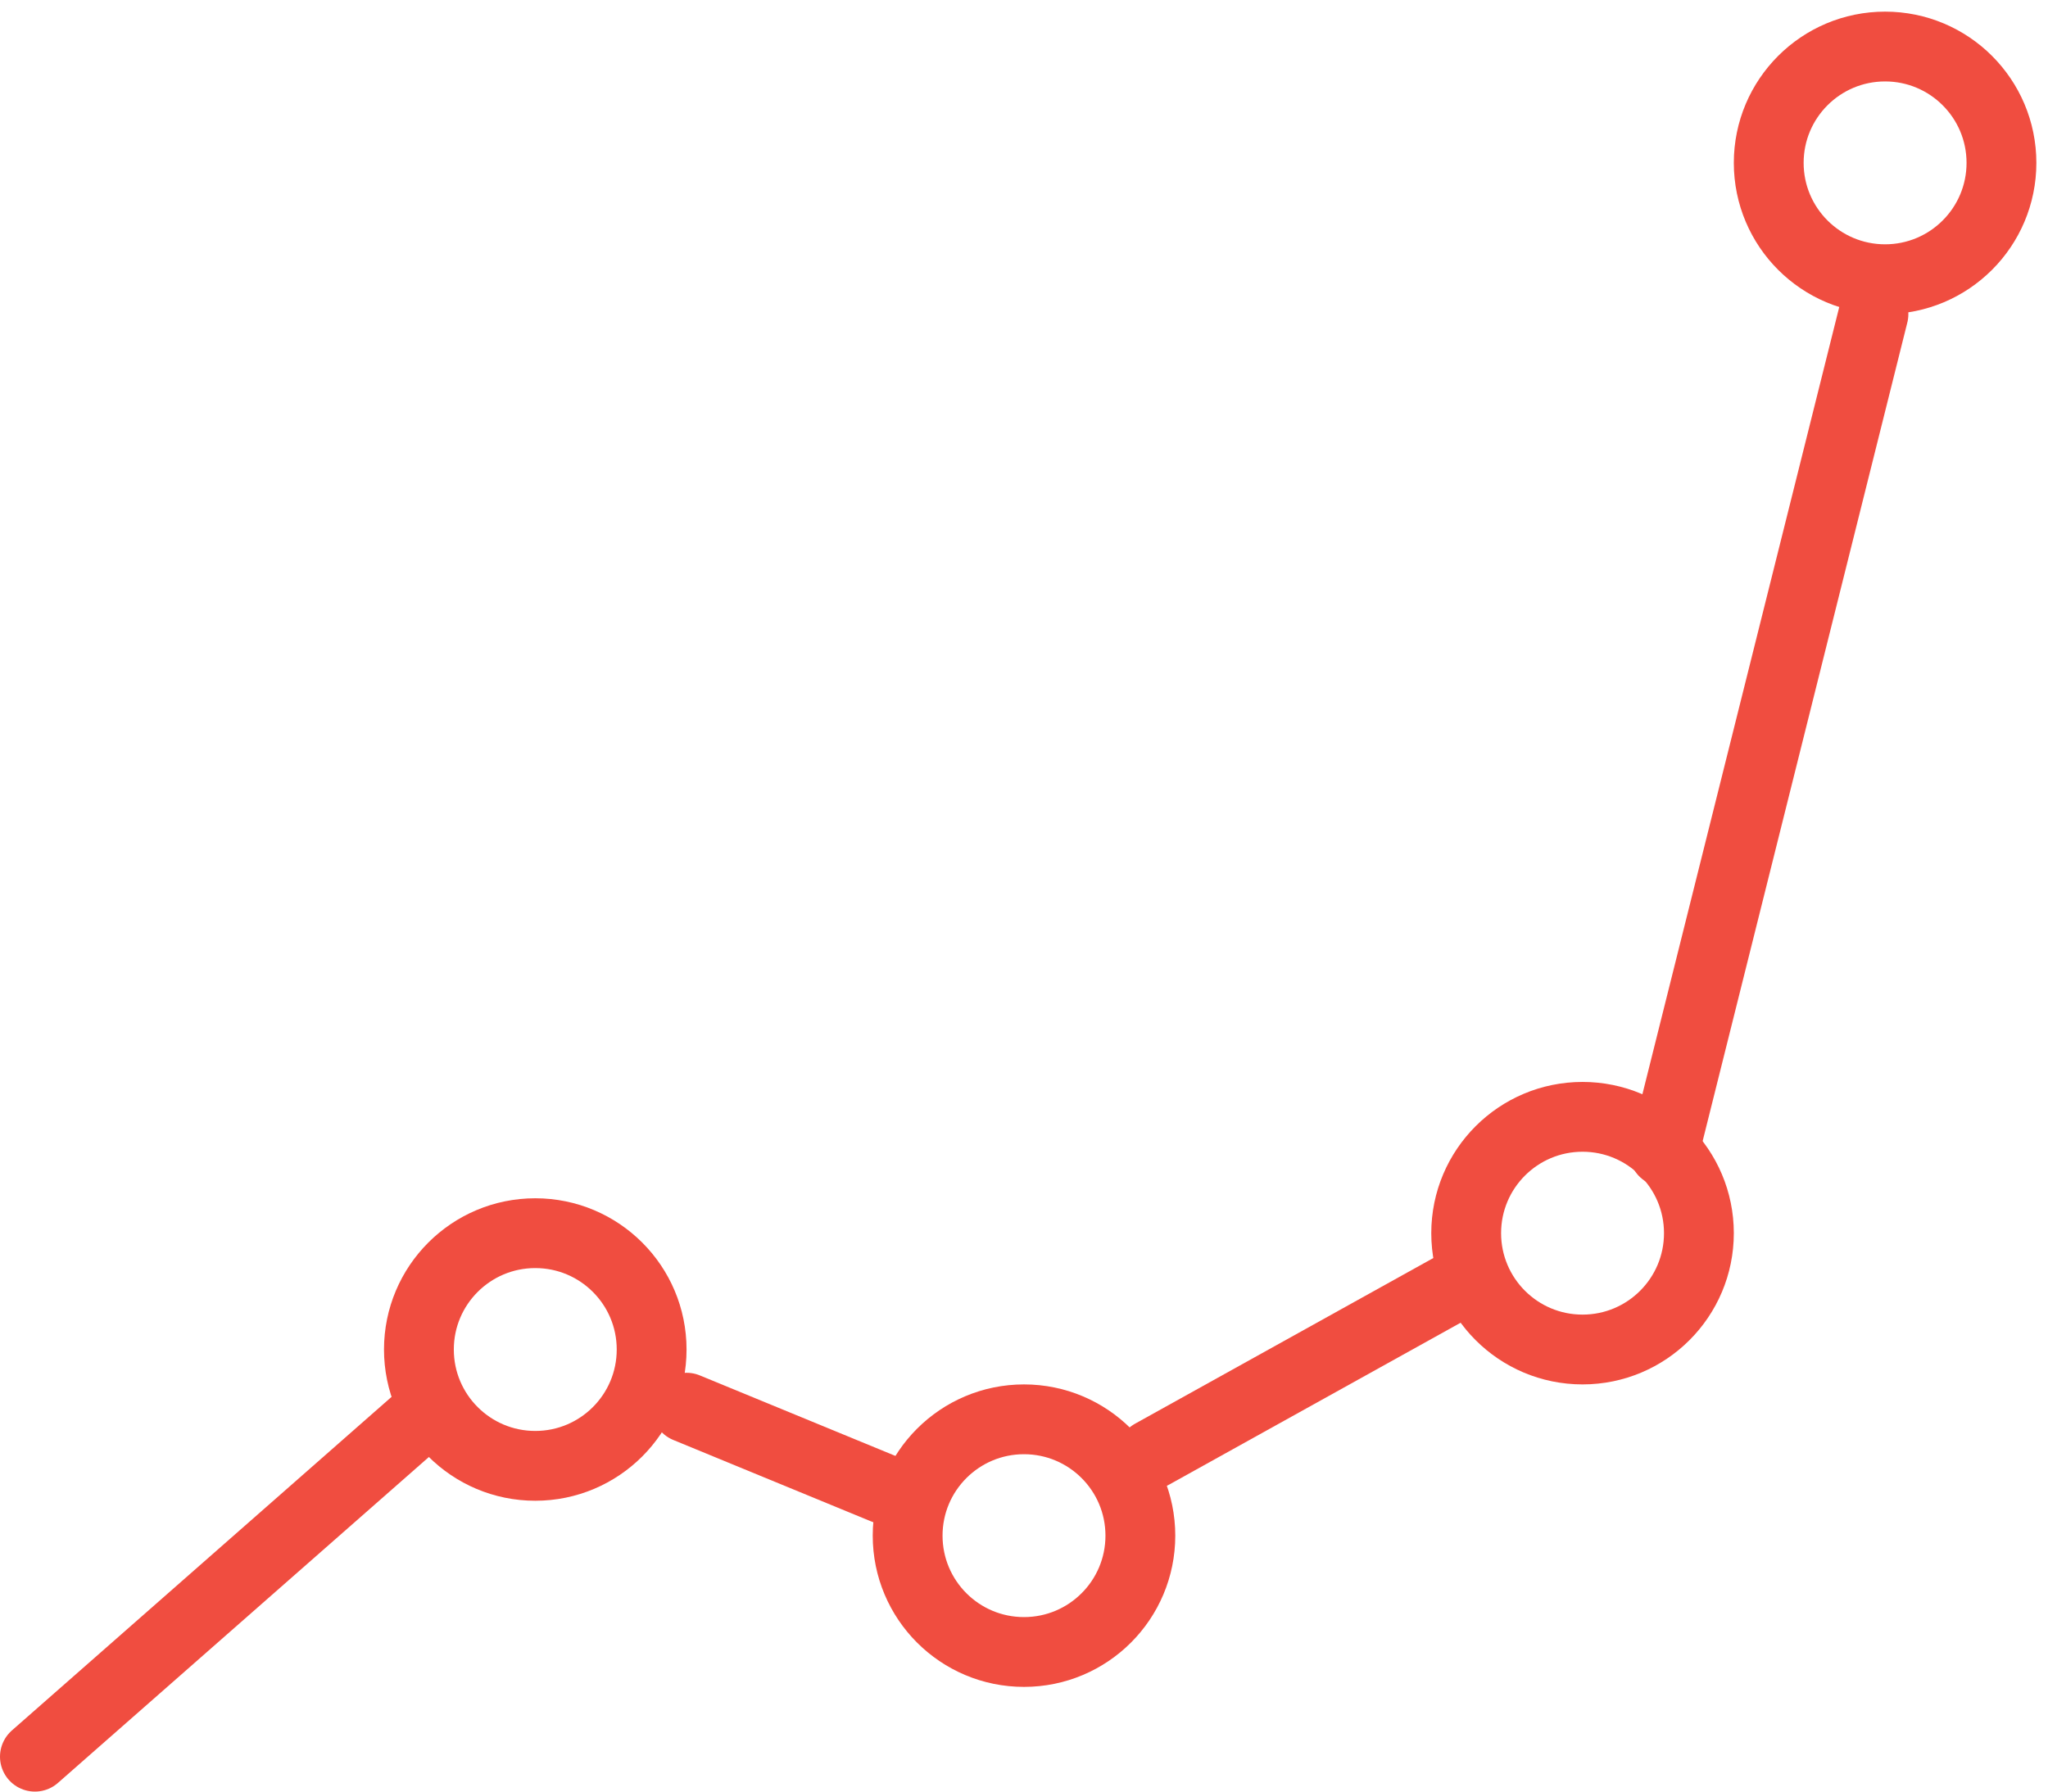
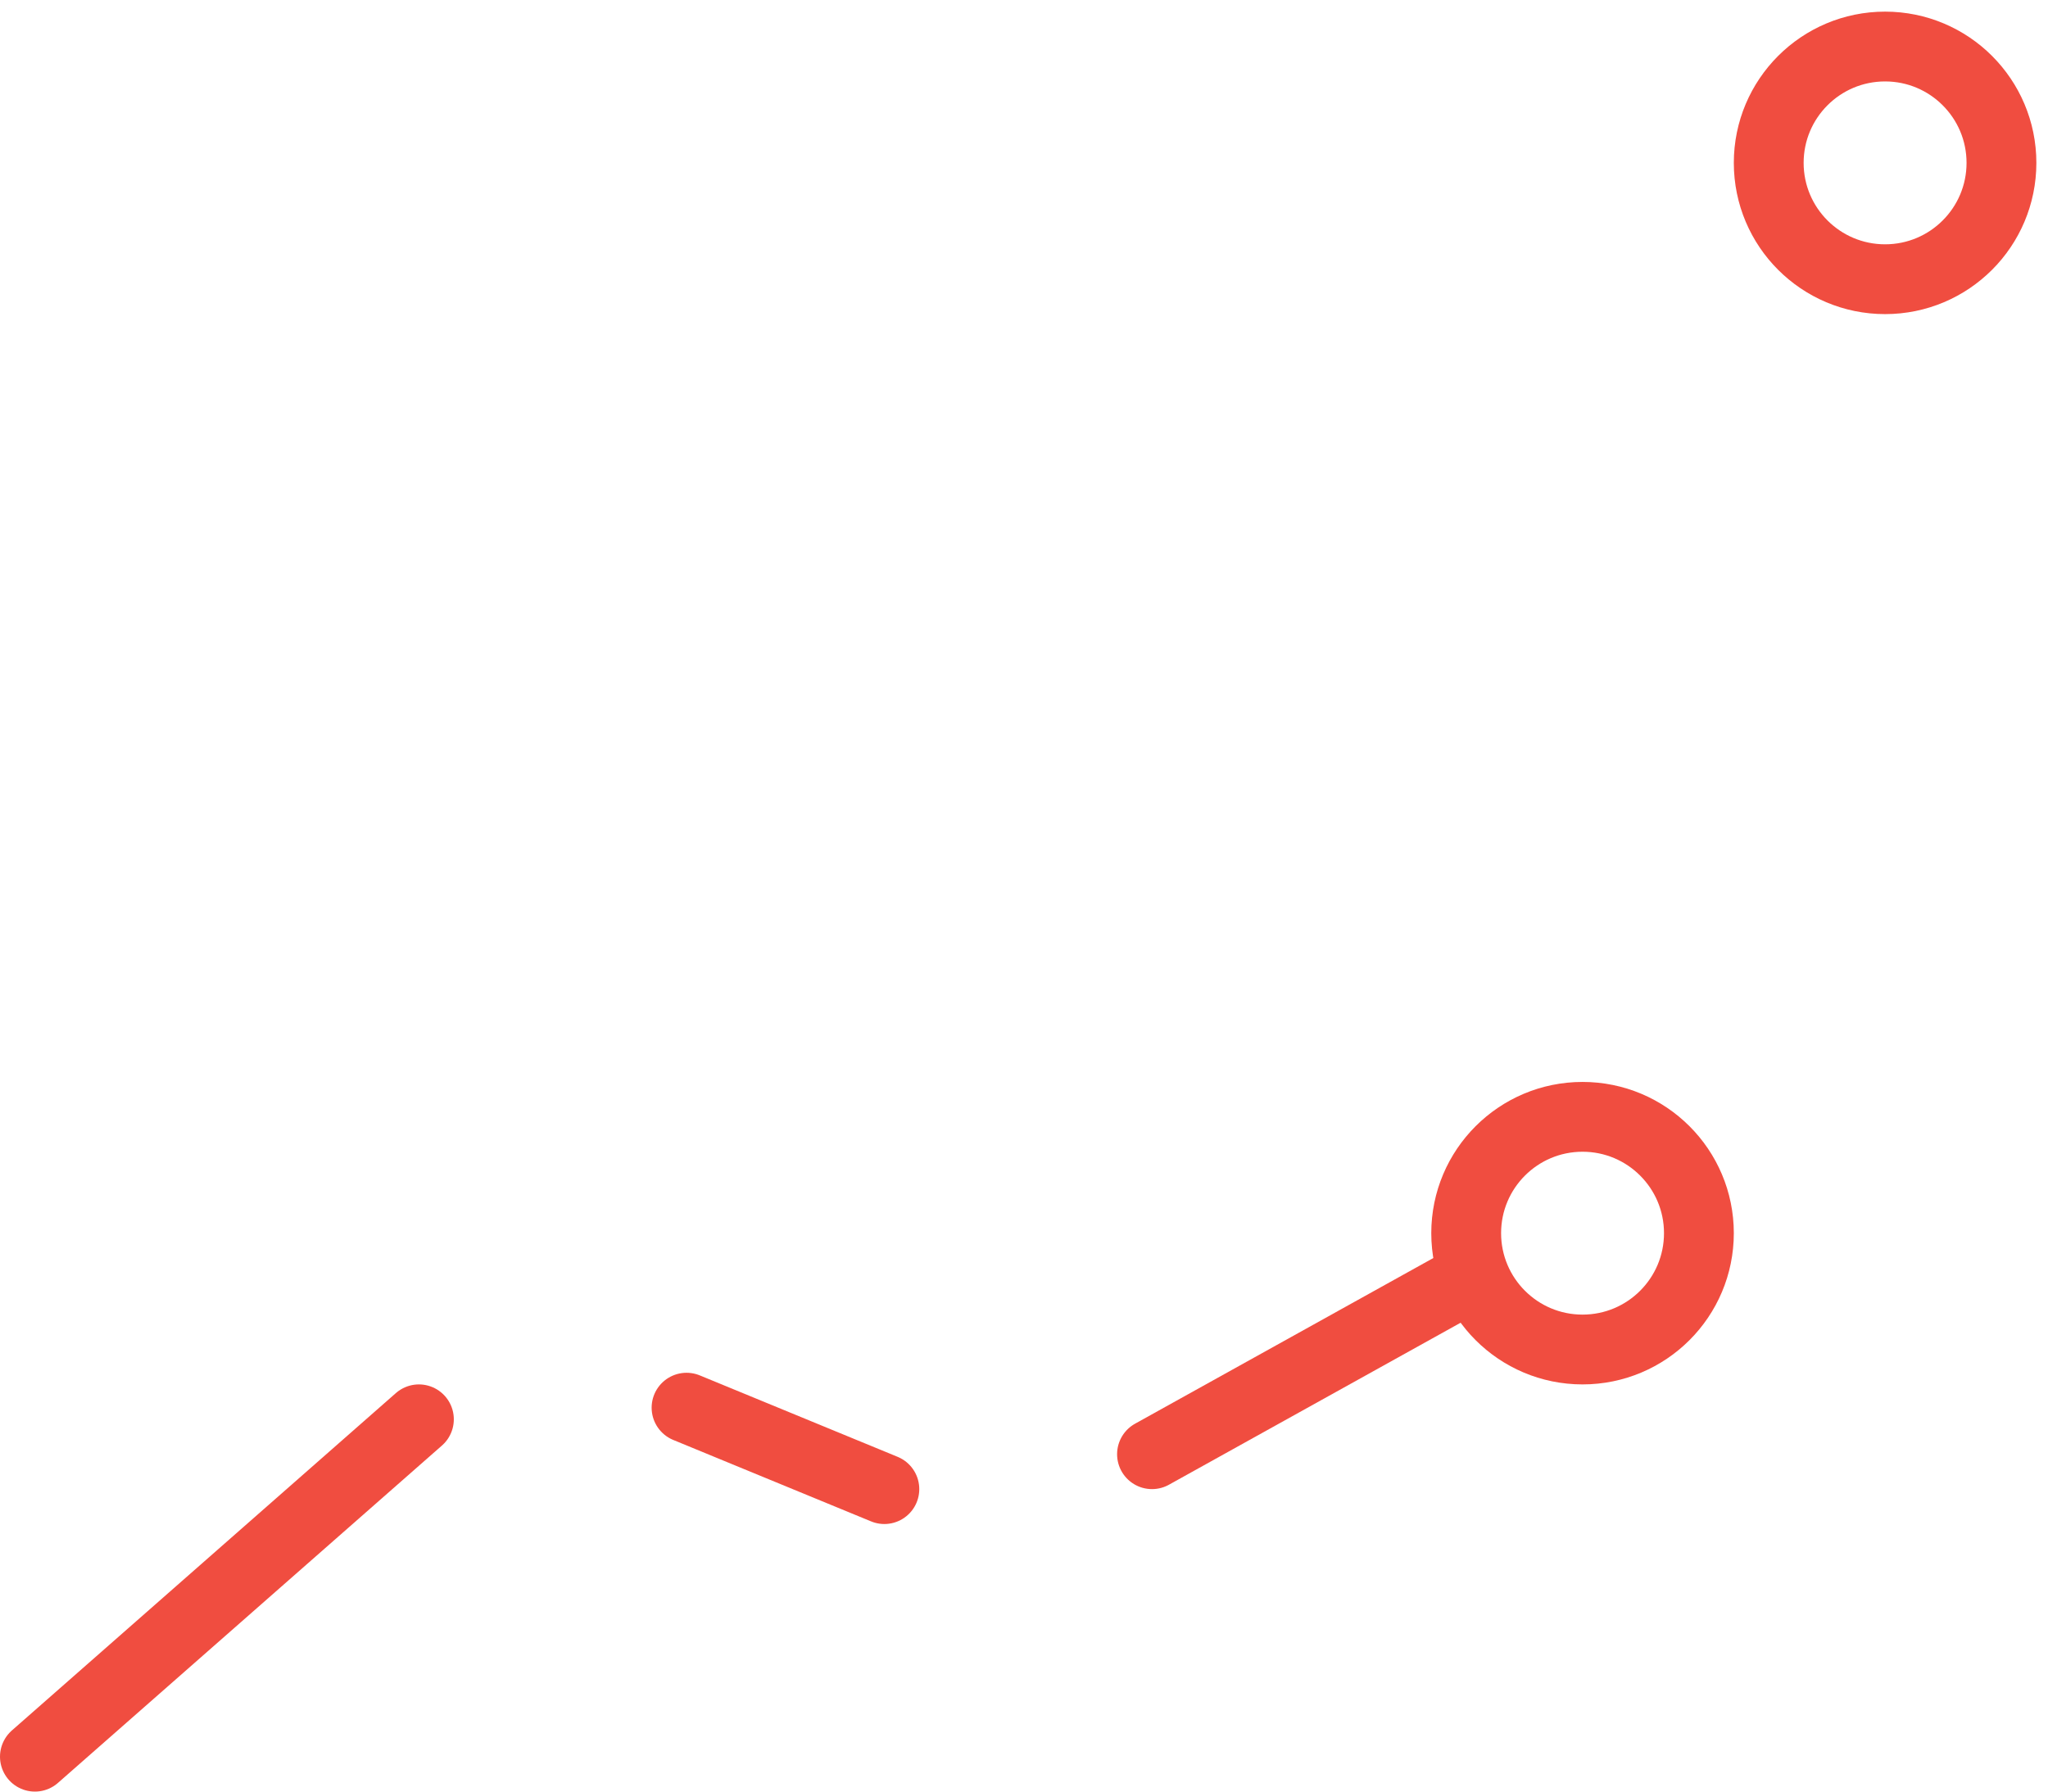
<svg xmlns="http://www.w3.org/2000/svg" width="88px" height="77px" viewBox="0 0 88 77" version="1.1">
  <title>4ECF4676-92CE-488E-ABF2-38C7B420AE8C@1.5x</title>
  <g id="Page-1" stroke="none" stroke-width="1" fill="none" fill-rule="evenodd" stroke-linecap="round" stroke-linejoin="round">
    <g id="Infographic-/-Automotive-Software-/-Landing-page" transform="translate(-399, -1127)" stroke="#F04D40" stroke-width="3">
      <g id="Group-8-Copy" transform="translate(400, 1129)">
        <line x1="0.5" y1="73.5" x2="17" y2="59" id="Line-3" />
        <line x1="37" y1="62" x2="28.5" y2="58.5" id="Line-4" />
        <line x1="62" y1="53" x2="48.5" y2="60.5" id="Line-5" />
-         <line x1="79.5" y1="11.5" x2="70.5" y2="47.5" id="Line-6" />
-         <circle id="Oval" cx="22" cy="56" r="5" />
-         <circle id="Oval-Copy" cx="43" cy="64" r="5" />
        <circle id="Oval-Copy-2" cx="67" cy="51" r="5" />
        <circle id="Oval-Copy-3" cx="80" cy="5" r="5" />
      </g>
    </g>
  </g>
</svg>